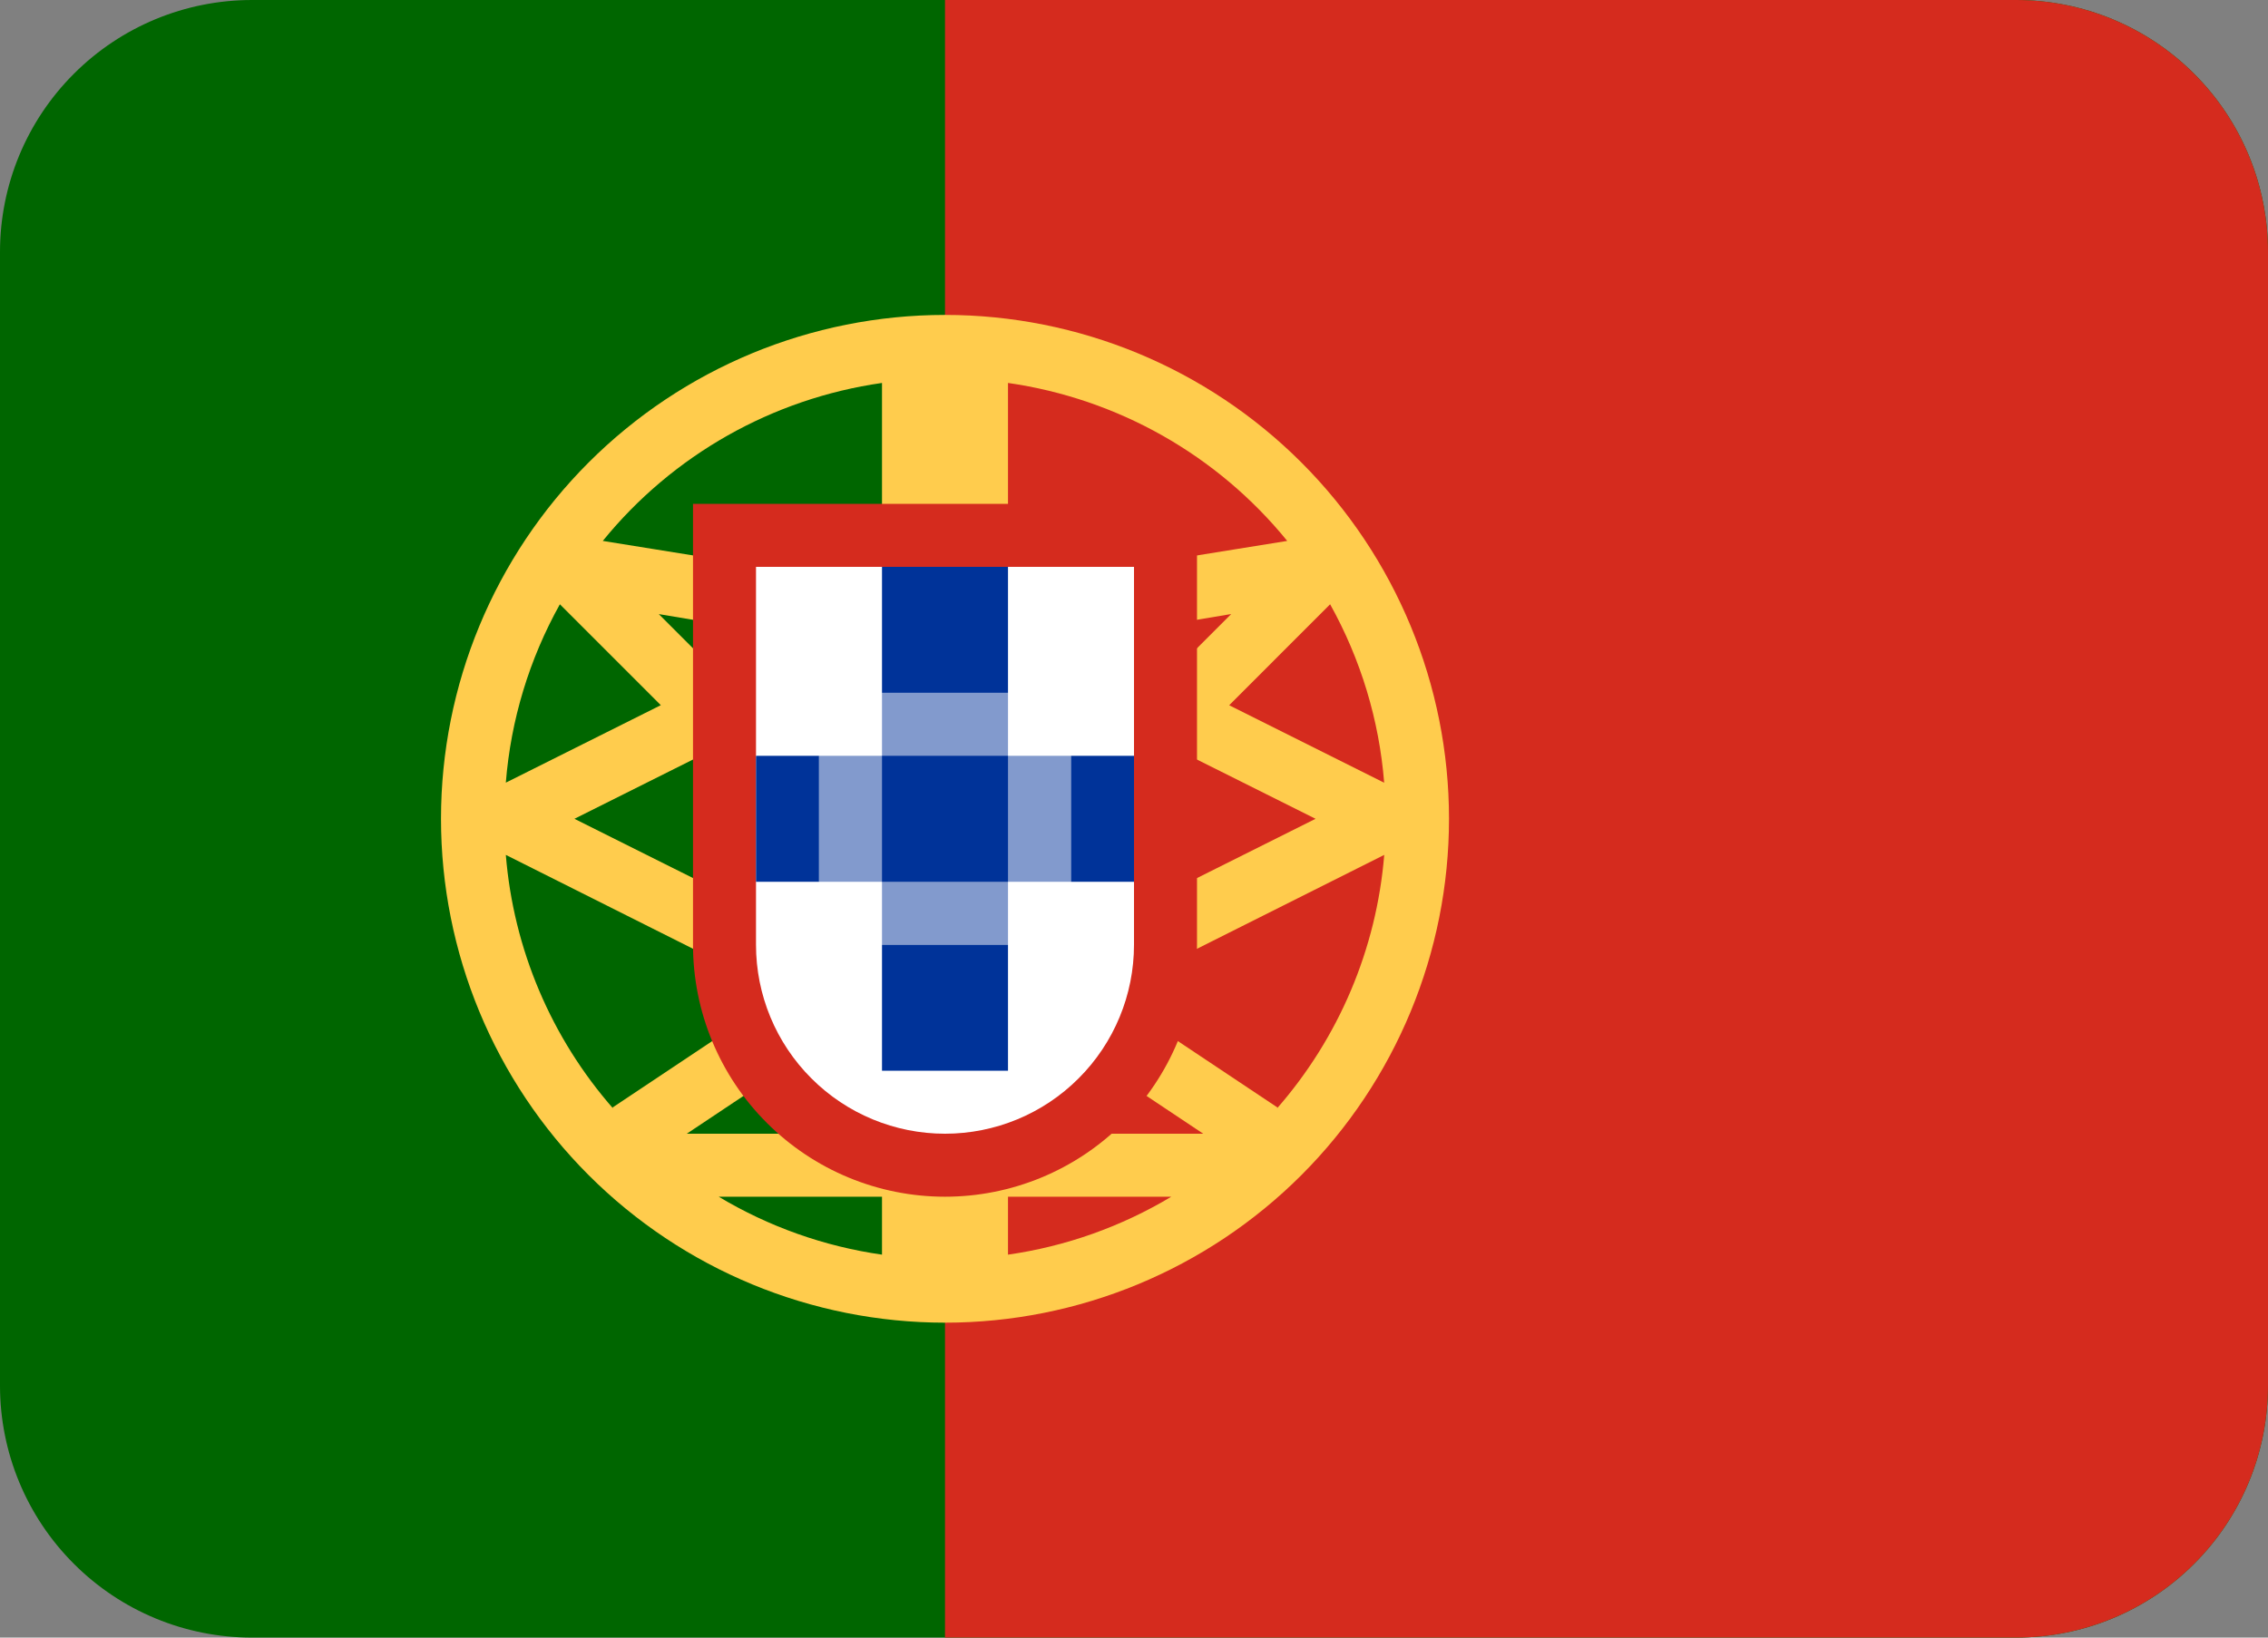
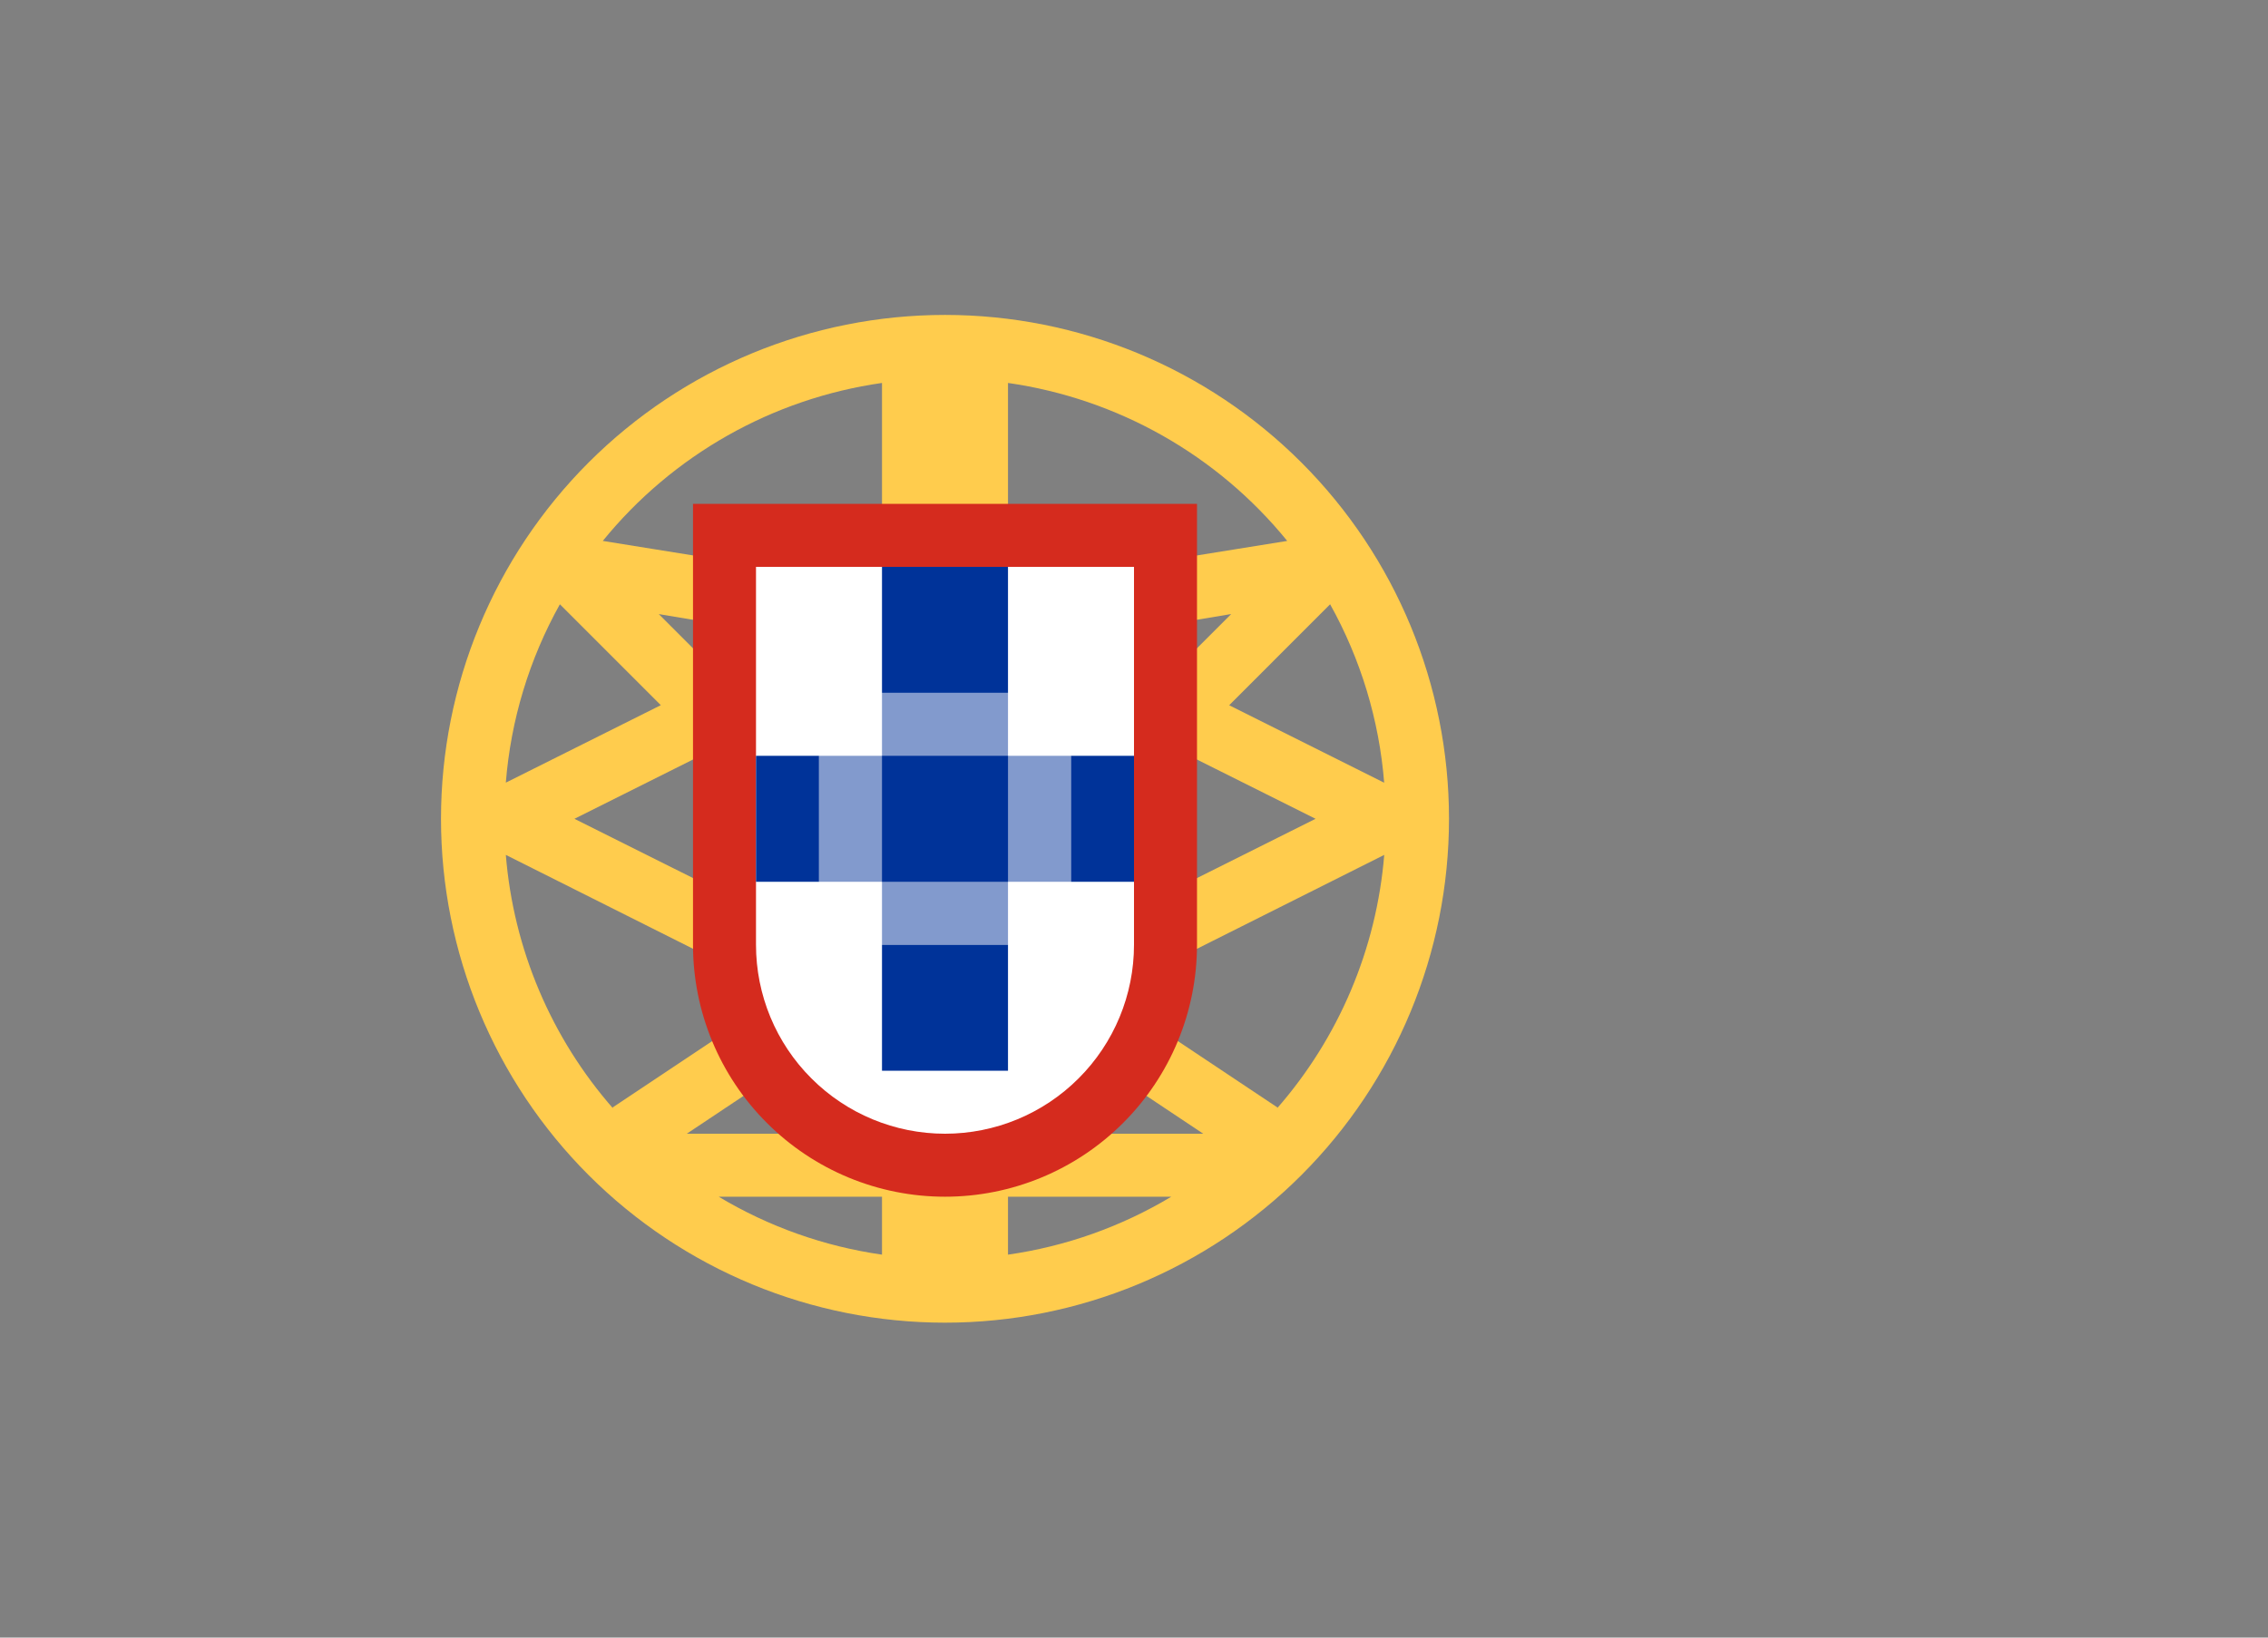
<svg xmlns="http://www.w3.org/2000/svg" width="36" height="26" viewBox="0 0 36 26" fill="none">
  <rect x="0" y="0" width="36" height="26" fill="#808080" stroke="none" />
-   <path d="M36 22C36 23.061 35.579 24.078 34.828 24.828C34.078 25.579 33.061 26 32 26H4C2.939 26 1.922 25.579 1.172 24.828C0.421 24.078 0 23.061 0 22V4C0 2.939 0.421 1.922 1.172 1.172C1.922 0.421 2.939 0 4 0H32C33.061 0 34.078 0.421 34.828 1.172C35.579 1.922 36 2.939 36 4V22Z" fill="#006600" />
-   <path d="M32 0H15V26H32C33.061 26 34.078 25.579 34.828 24.828C35.579 24.078 36 23.061 36 22V4C36 2.939 35.579 1.922 34.828 1.172C34.078 0.421 33.061 0 32 0Z" fill="#D52B1E" />
  <path d="M15 5C12.878 5 10.843 5.843 9.343 7.343C7.843 8.843 7 10.878 7 13C7 15.122 7.843 17.157 9.343 18.657C10.843 20.157 12.878 21 15 21C17.122 21 19.157 20.157 20.657 18.657C22.157 17.157 23 15.122 23 13C23 10.878 22.157 8.843 20.657 7.343C19.157 5.843 17.122 5 15 5ZM8.887 9.594L10.489 11.196L8.029 12.426C8.108 11.431 8.401 10.466 8.887 9.594ZM8.029 13.573L12.429 15.78L9.723 17.584L9.737 17.605C8.749 16.48 8.15 15.066 8.029 13.573ZM14 19.92C13.083 19.789 12.202 19.476 11.408 19H14V19.92ZM14 18H10.901L14 15.934V18ZM14 14.732L13.393 15.137L9.118 13L11.234 11.942L14 14.707V14.732ZM14 13.293L10.457 9.75L14 10.34V13.293ZM14 9.301L9.568 8.588C10.677 7.224 12.26 6.328 14 6.08V9.301ZM21.113 9.594C21.599 10.466 21.892 11.432 21.971 12.427L19.511 11.197L21.113 9.594ZM16 6.08C17.74 6.329 19.323 7.224 20.432 8.588L16 9.301V6.08ZM16 10.34L19.543 9.749L16 13.293V10.34ZM16 14.707L18.765 11.942L20.882 13L16.608 15.137L16 14.732V14.707ZM16 19.92V19H18.592C17.798 19.476 16.917 19.789 16 19.92ZM16 18V15.934L19.099 18H16ZM20.264 17.605L20.278 17.584L17.572 15.78L21.972 13.573C21.85 15.066 21.251 16.479 20.264 17.605Z" fill="#FFCC4D" />
  <path d="M11 8V15C11 16.061 11.421 17.078 12.172 17.828C12.922 18.579 13.939 19 15 19C16.061 19 17.078 18.579 17.828 17.828C18.579 17.078 19 16.061 19 15V8H11Z" fill="#D52B1E" />
  <path d="M12 9V15C12 15.796 12.316 16.559 12.879 17.121C13.441 17.684 14.204 18 15 18C15.796 18 16.559 17.684 17.121 17.121C17.684 16.559 18 15.796 18 15V9H12Z" fill="white" />
  <path d="M13 12H17V14H13V12Z" fill="#829ACD" />
  <path d="M14 11H16V15H14V11Z" fill="#829ACD" />
  <path d="M12 12H13V14H12V12ZM14 12H16V14H14V12ZM17 12H18V14H17V12ZM14 15H16V17H14V15ZM14 9H16V11H14V9Z" fill="#003399" />
</svg>